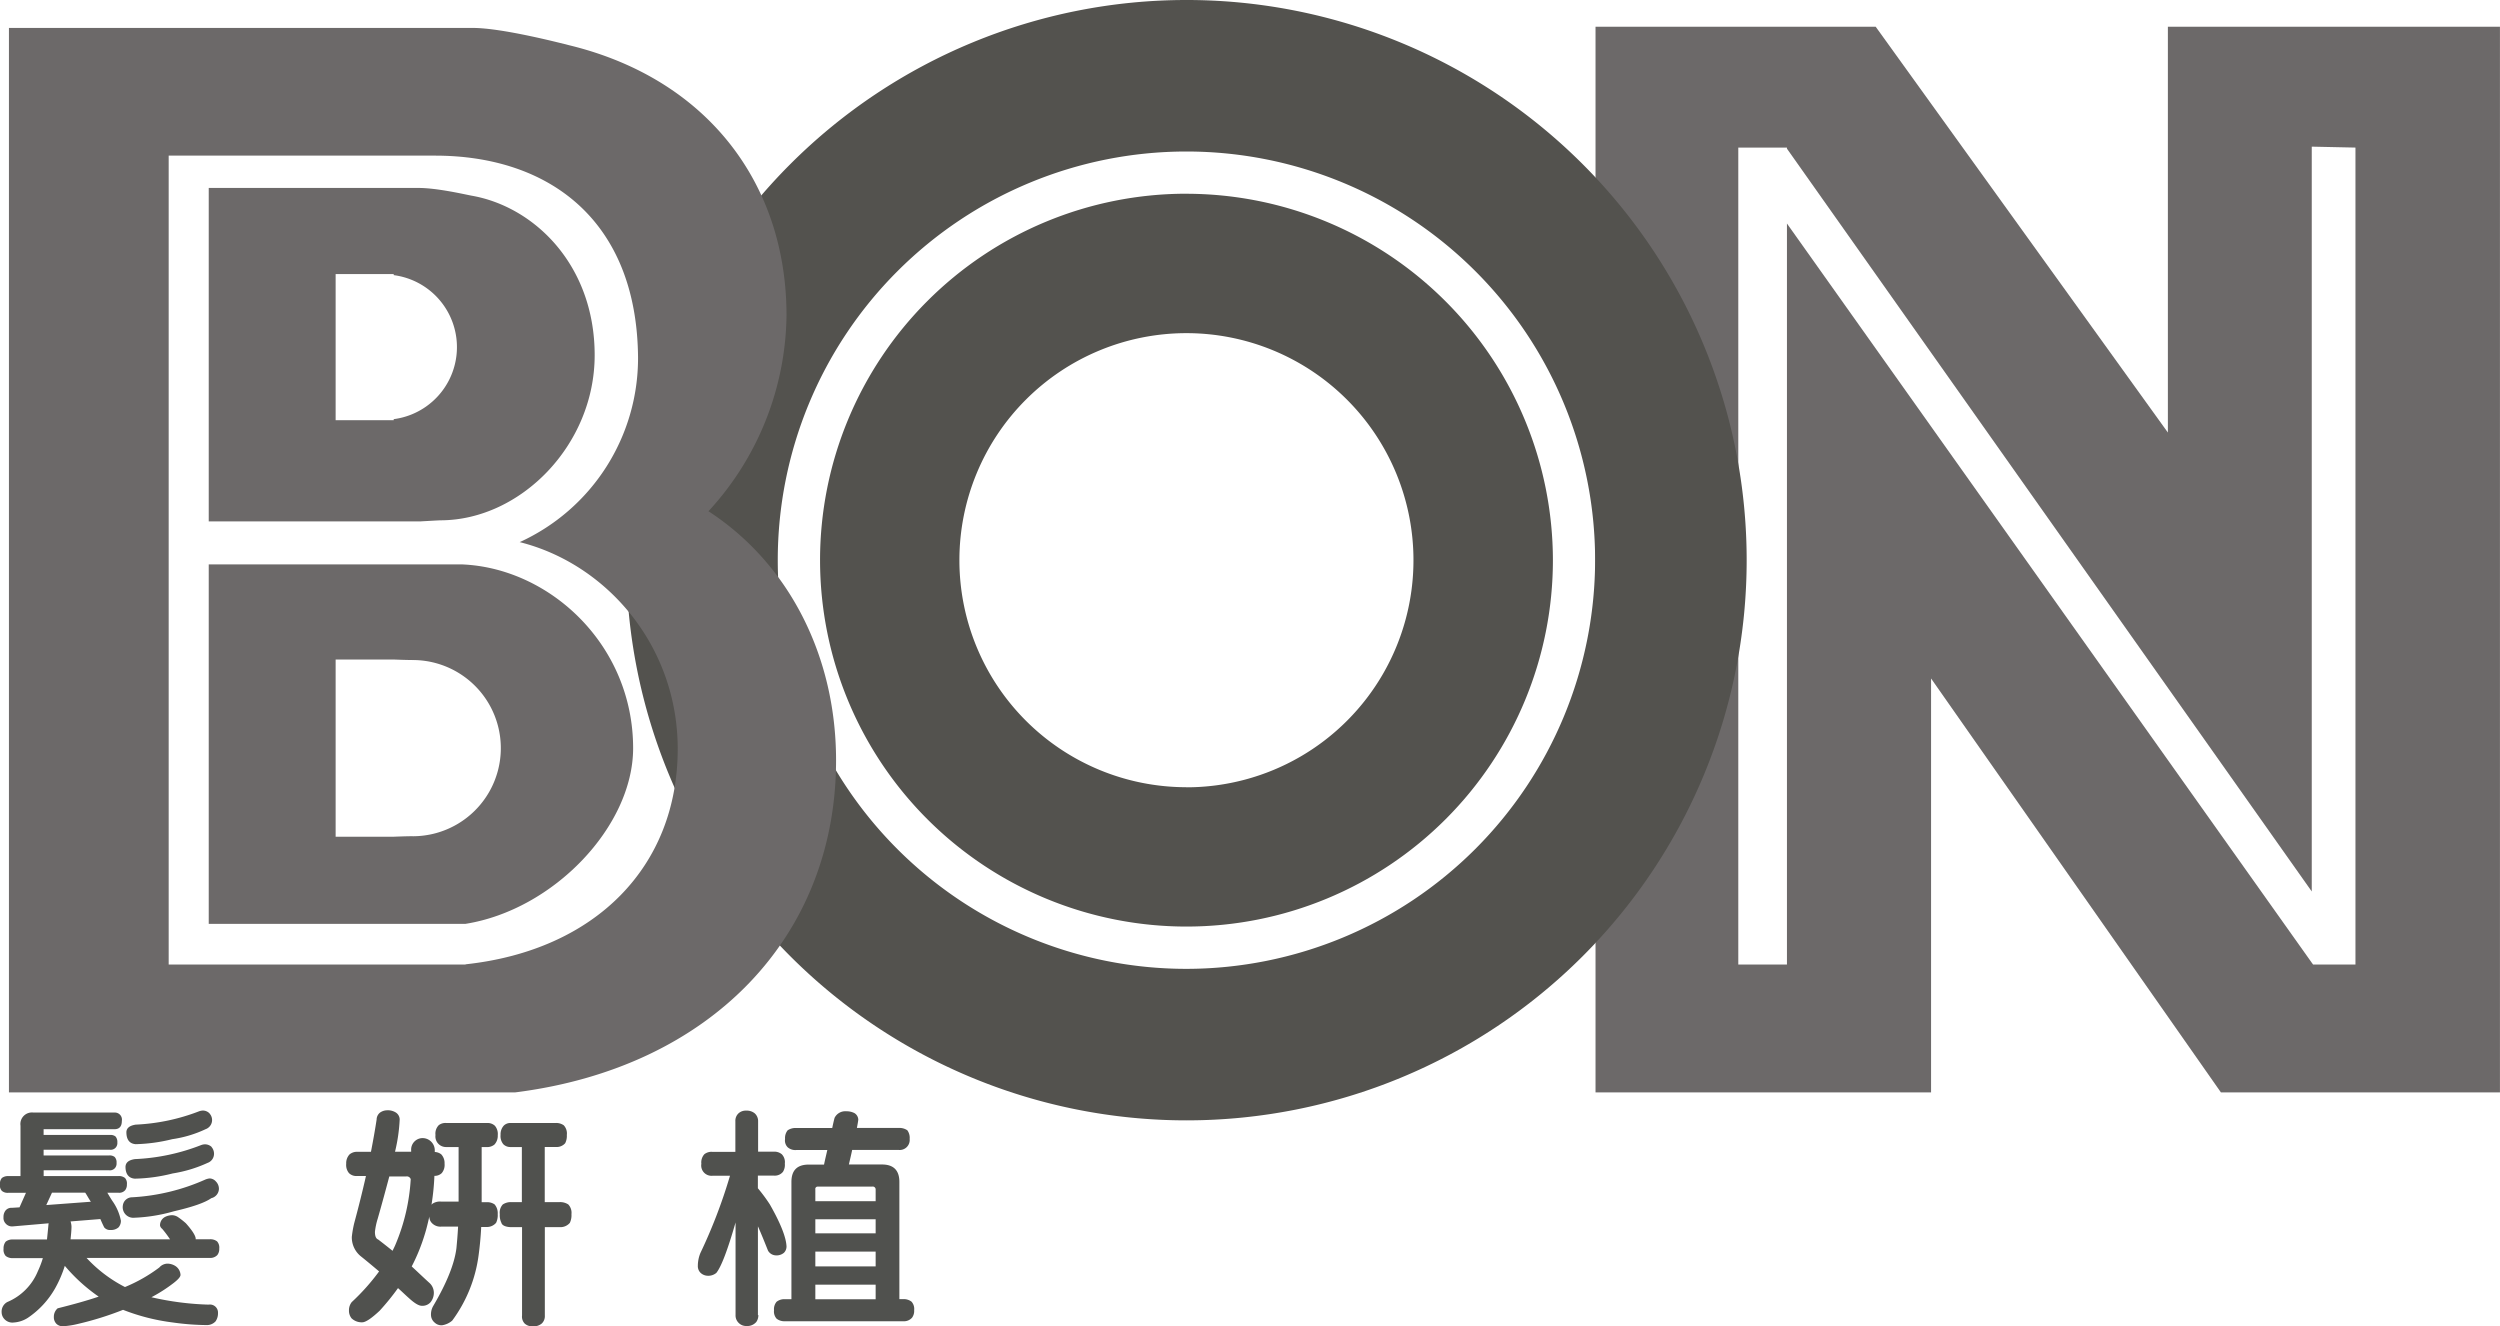
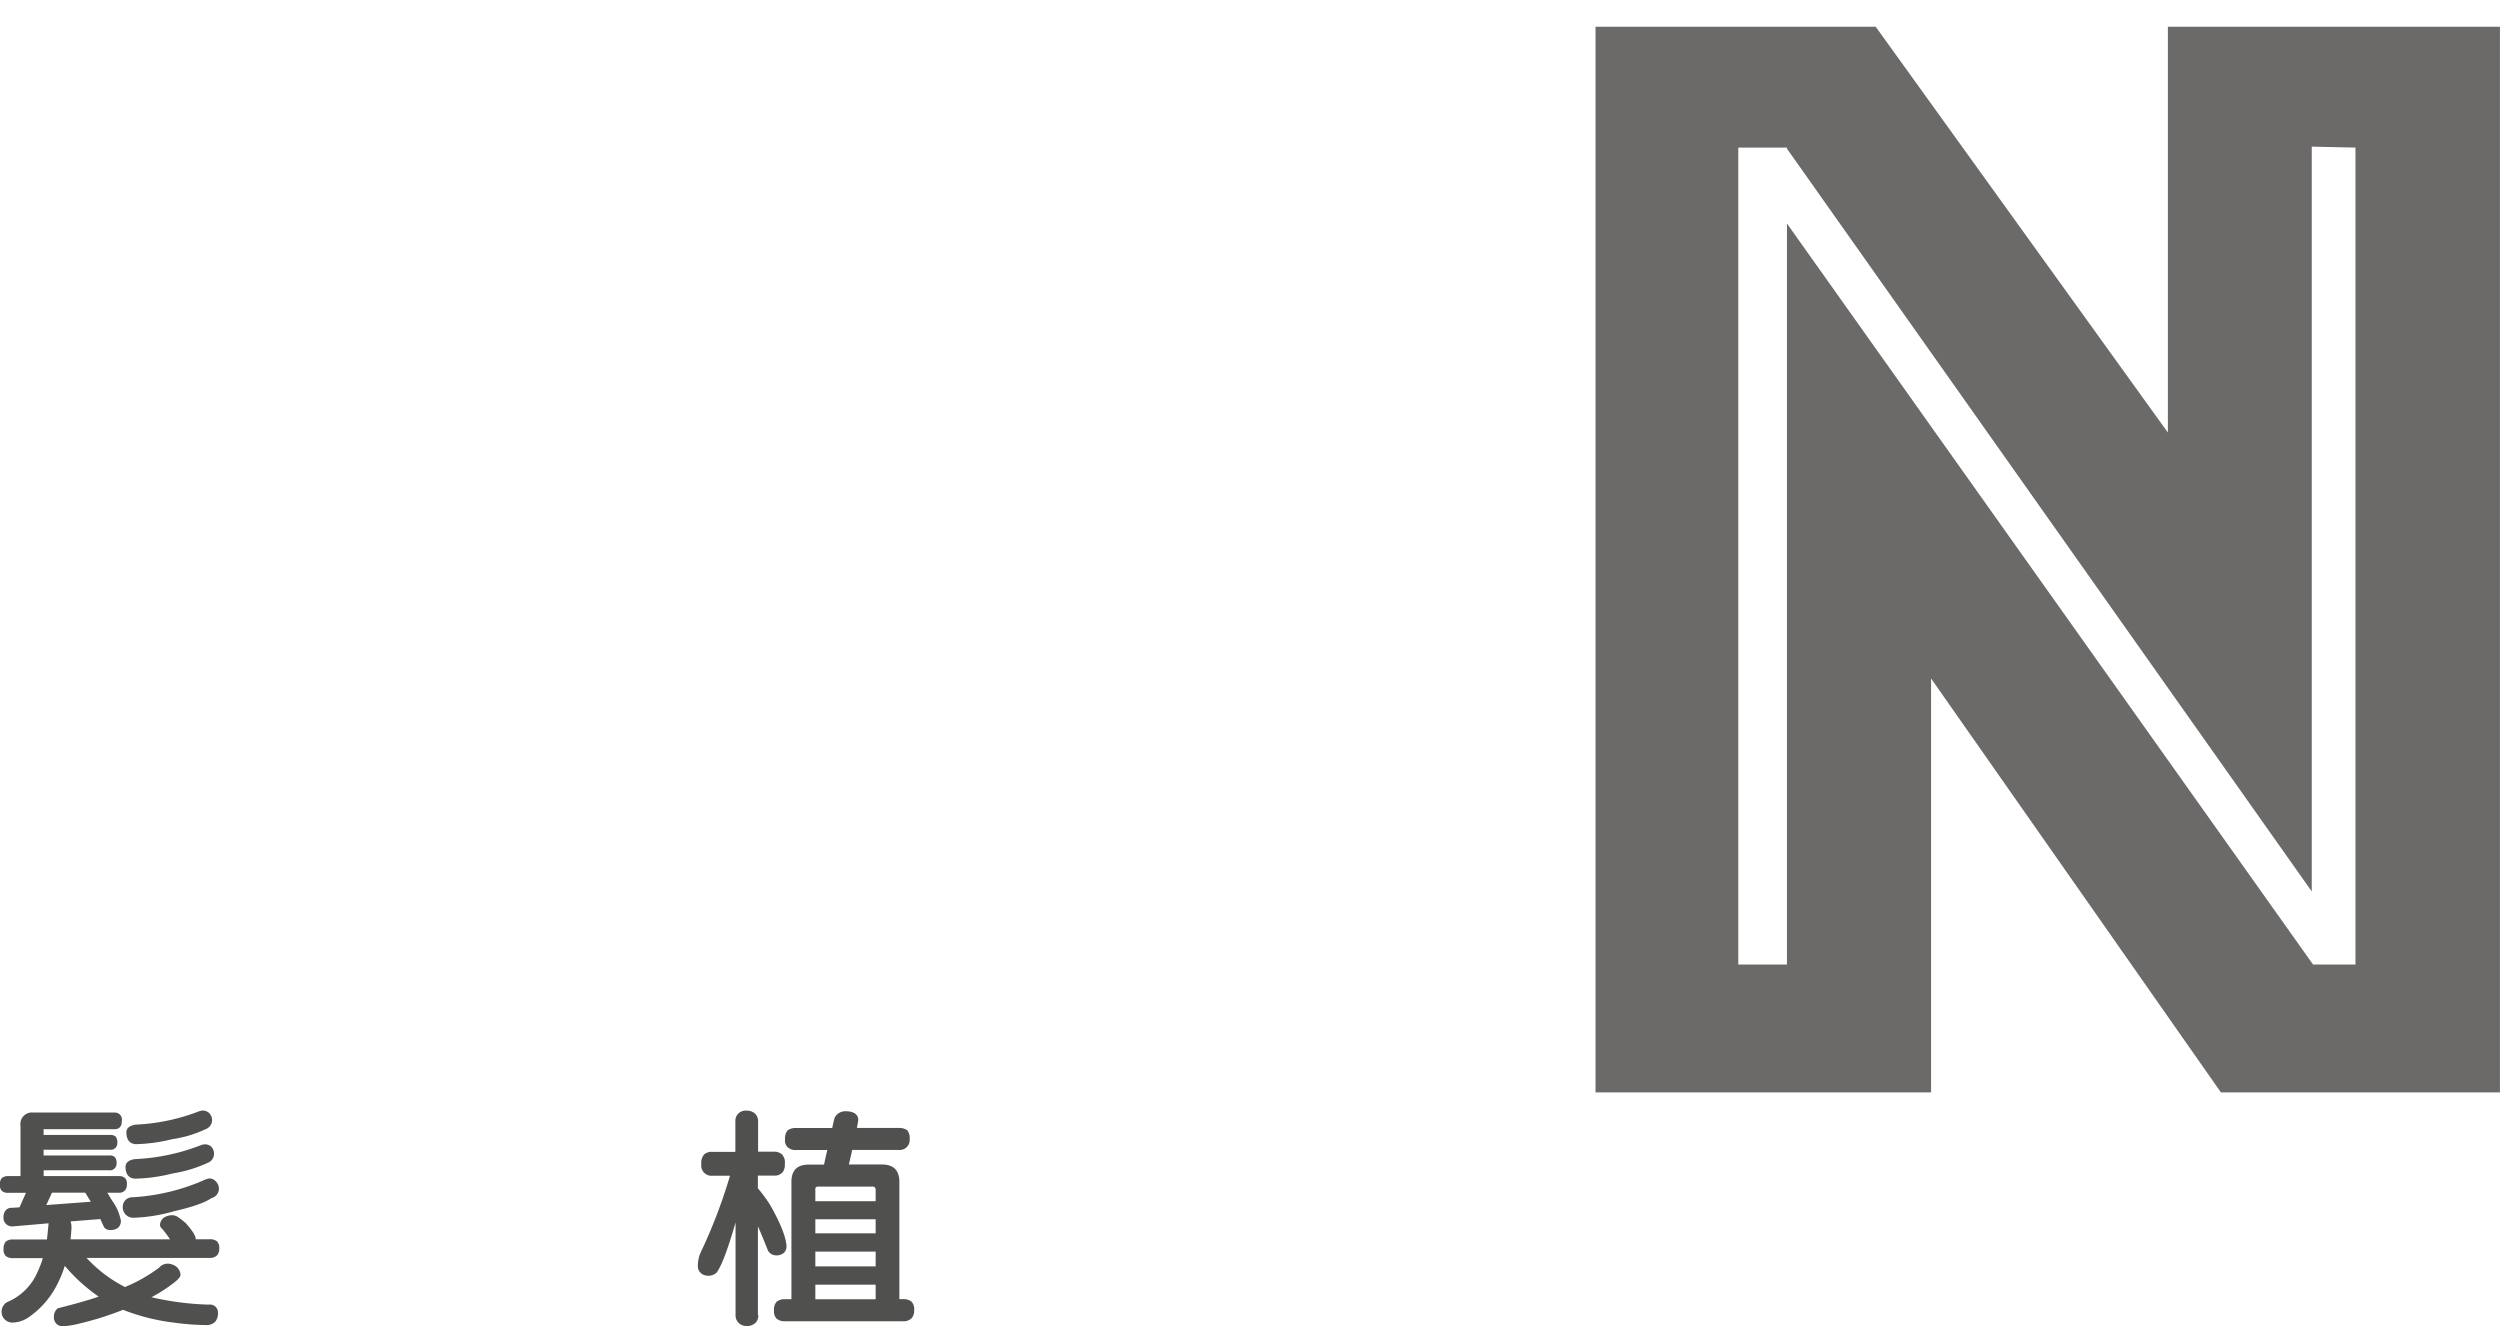
<svg xmlns="http://www.w3.org/2000/svg" id="圖層_1" data-name="圖層 1" viewBox="0 0 534.29 283.46">
  <defs>
    <style>.cls-1{fill:#6c6969;}.cls-2{fill:#53524e;}.cls-3{fill:#50514e;}</style>
  </defs>
  <title>bon-logo</title>
  <path class="cls-1" d="M493.81,74.46v86.72L431.37,74.46H371.49V302.21h71.71V213.74l61.95,88.47h59.63V74.46h-71ZM533.9,274.88h-9.06L412.4,116.51V274.88H402V100.28H412.4v0.23L524.56,259.26V100.08l9.34,0.2V274.88Z" transform="translate(-30.5 -68.74)" />
-   <path class="cls-2" d="M284.06,68.74A119.72,119.72,0,1,0,403.79,188.46,119.72,119.72,0,0,0,284.06,68.74Zm0,207.06a87.34,87.34,0,1,1,87.34-87.34A87.44,87.44,0,0,1,284.06,275.8Zm0-165.66a78.31,78.31,0,1,0,78.32,78.31A78.4,78.4,0,0,0,284.06,110.15Zm0,126.84a48.52,48.52,0,1,1,48.52-48.52A48.52,48.52,0,0,1,284.06,237Z" transform="translate(-30.5 -68.74)" />
-   <path class="cls-1" d="M124.7,179.94c17.05-.06,32.89-16.09,32.89-35.29s-12.82-31.72-26.29-34.09c-1-.17-7.45-1.7-11.51-1.65H75.11v71.26h45.26S124.32,179.94,124.7,179.94Zm-10.05-21.39H102.23V127.31h12.41v0.23a15.52,15.52,0,0,1,0,30.78v0.23Zm14.76,30.81H75.11v76.82H130c18.78-3,35.81-20.81,35.81-37.56C165.79,206.51,148,190.22,129.41,189.37Zm-10.7,58.09c-1.4,0-4.06.11-4.06,0.11H102.23V209.69h12.41s2.67,0.11,4.06.11A18.83,18.83,0,1,1,118.71,247.46ZM181.91,178a62.75,62.75,0,0,0,16.68-41.85c0-28.24-17-50.52-46.28-57.7-2-.5-14.48-3.74-20.76-3.74H32.41V302.21H140.54c42.08-5.28,68.64-33.51,68.64-71C209.18,209.05,199.17,189.23,181.91,178ZM130,274.83v0.05H66.55V102h56.92c24.34,0,43.17,13.8,43.39,43.18a43.22,43.22,0,0,1-25.29,39.42c18.65,4.67,33.77,22.24,33.77,44.19C175.34,253.9,157.8,271.82,130,274.83Z" transform="translate(-30.5 -68.74)" />
  <path class="cls-3" d="M192.57,349.77a2.44,2.44,0,0,1-.45,1.51,2.53,2.53,0,0,1-2.06.85,2.26,2.26,0,0,1-1.86-.85,2.2,2.2,0,0,1-.5-1.51V330c-1.7,5.92-3.06,9.48-4.11,10.78a2.68,2.68,0,0,1-2,.6,2.29,2.29,0,0,1-1.4-.65,2,2,0,0,1-.55-1.5,7.22,7.22,0,0,1,.55-2.71,111.89,111.89,0,0,0,6.32-16.5h-3.76a2.2,2.2,0,0,1-2.36-2.56,2.6,2.6,0,0,1,.65-2.05,2.46,2.46,0,0,1,1.71-.5h4.91V308.4a2.19,2.19,0,0,1,.65-1.7,2.28,2.28,0,0,1,1.7-.6,2.62,2.62,0,0,1,1.81.6,2.22,2.22,0,0,1,.7,1.7v6.47h3.36a2.48,2.48,0,0,1,1.7.55,2.43,2.43,0,0,1,.65,2,2.81,2.81,0,0,1-.4,1.76,2.25,2.25,0,0,1-2,.8h-3.36v2.71a34.91,34.91,0,0,1,2.56,3.46c2.31,4.06,3.46,7,3.56,8.93a1.89,1.89,0,0,1-.55,1.4,2.44,2.44,0,0,1-1.8.55,2,2,0,0,1-1.6-1c-0.7-1.75-1.4-3.51-2.16-5.21v19Zm7.07-3.36V321.34c0-2.46,1.2-3.71,3.71-3.71h3.26c0.2-1,.45-2,0.7-3.11h-6.67a2.46,2.46,0,0,1-1.81-.6,2.05,2.05,0,0,1-.55-1.76,2.64,2.64,0,0,1,.55-1.85,3,3,0,0,1,1.81-.5h7.72c0.15-.7.3-1.41,0.5-2.16a2.54,2.54,0,0,1,2.51-1.41,3.65,3.65,0,0,1,1.76.4,1.71,1.71,0,0,1,.8,1.41c-0.05.4-.15,1-0.3,1.75h8.93a3,3,0,0,1,1.85.5,2.72,2.72,0,0,1,.5,1.85,2.14,2.14,0,0,1-2.36,2.35h-9.93c-0.2,1-.45,2-0.7,3.11H219c2.46,0,3.71,1.25,3.71,3.71v25.07h0.8a2.67,2.67,0,0,1,1.81.55,2.34,2.34,0,0,1,.55,1.81,2.42,2.42,0,0,1-.45,1.6,2.31,2.31,0,0,1-1.91.76H198.28a2.67,2.67,0,0,1-1.81-.55,2.3,2.3,0,0,1-.55-1.8,2.44,2.44,0,0,1,.55-1.81,2.67,2.67,0,0,1,1.81-.55h1.35Zm18-23.47a0.61,0.61,0,0,0-.75-0.6H205.3a0.5,0.5,0,0,0-.55.6v2.51h12.89v-2.51Zm-12.89,9.38h12.89v-3H204.75v3Zm12.89,3.91H204.75v3.16h12.89v-3.16Zm0,10V343.3H204.75v3.11h12.89v-0.2Z" transform="translate(-30.5 -68.74)" />
-   <path class="cls-3" d="M152.63,328.23a3.75,3.75,0,0,1-.35,1.86,2.64,2.64,0,0,1-2.17.91h-3.17v18.88a2.16,2.16,0,0,1-.65,1.71,2.64,2.64,0,0,1-1.91.6,2.33,2.33,0,0,1-1.76-.6,2.14,2.14,0,0,1-.55-1.71V331h-2.41s-1.75,0-2-.92a3.72,3.72,0,0,1-.35-1.86,2.57,2.57,0,0,1,.65-2.07,3.09,3.09,0,0,1,1.76-.5h2.31V313.88h-2.41v0a2.11,2.11,0,0,1-1.54-.59,2.7,2.7,0,0,1-.6-2,2.75,2.75,0,0,1,.7-2,2,2,0,0,1,1.44-.55h9.66a2.78,2.78,0,0,1,1.71.5,2.56,2.56,0,0,1,.65,2.06,3.42,3.42,0,0,1-.35,1.76,2.41,2.41,0,0,1-2,.81h-2.37v11.78h3.17a3.17,3.17,0,0,1,1.86.5A2.58,2.58,0,0,1,152.63,328.23Zm-16.41-2.07a2.89,2.89,0,0,1,.65,2.06,3.73,3.73,0,0,1-.35,1.86,2.58,2.58,0,0,1-1.94.89l-1.24,0c-0.1,2.11-.3,4.13-0.55,6a30.09,30.09,0,0,1-5.64,14,4.26,4.26,0,0,1-2.17,1,2.1,2.1,0,0,1-1.56-.55,2.17,2.17,0,0,1-.81-1.61,3.57,3.57,0,0,1,.5-2c2.87-4.88,4.53-9,4.94-12.34,0.1-1.11.25-2.62,0.35-4.58h-3.63a2.48,2.48,0,0,1-1.86-.66,1.94,1.94,0,0,1-.65-1.51c-0.3,1.31-.6,2.62-1,3.88a40,40,0,0,1-2.77,6.8c1.31,1.21,2.52,2.37,3.73,3.47a2.85,2.85,0,0,1,1,2.17,3.2,3.2,0,0,1-.76,2.07,2.32,2.32,0,0,1-1.81.7c-0.65,0-1.56-.55-2.72-1.61-0.81-.71-1.56-1.46-2.37-2.17a51.19,51.19,0,0,1-3.93,4.84c-1.61,1.51-2.82,2.36-3.58,2.46a3.13,3.13,0,0,1-2.42-.85,2.6,2.6,0,0,1-.55-1.71,2.77,2.77,0,0,1,.6-1.76,46,46,0,0,0,5.84-6.55c-1.26-1.06-2.52-2.12-3.83-3.17a5.19,5.19,0,0,1-2-4.23,23.64,23.64,0,0,1,.5-2.87c0.91-3.37,1.76-6.75,2.52-10.12h-1.86a2.26,2.26,0,0,1-1.76-.61,2.7,2.7,0,0,1-.6-2,2.73,2.73,0,0,1,.71-2,2.44,2.44,0,0,1,1.66-.56h2.92c0.45-2.32.86-4.58,1.21-6.9a1.94,1.94,0,0,1,.7-1.46,2.68,2.68,0,0,1,1.46-.51,3.24,3.24,0,0,1,1.91.45,1.8,1.8,0,0,1,.86,1.51,36.16,36.16,0,0,1-1,6.9h3.45v-0.31a2.46,2.46,0,0,1,2.43-2.61,2.62,2.62,0,0,1,2.62,2.62s0,0.13,0,.35a2.39,2.39,0,0,1,1.39.51,2.73,2.73,0,0,1,.7,2,2.7,2.7,0,0,1-.6,2,2.16,2.16,0,0,1-1.57.59,51.55,51.55,0,0,1-.62,6.16l0.2-.2a2.86,2.86,0,0,1,1.86-.46h3.73V313.88h-2.57a2.27,2.27,0,0,1-2.37-2.57,2.56,2.56,0,0,1,.71-2.11,2.34,2.34,0,0,1,1.66-.45h8.65a2.22,2.22,0,0,1,1.69.6,2.7,2.7,0,0,1,.6,2,2.75,2.75,0,0,1-.71,2,2.44,2.44,0,0,1-1.59.54h-1.14v11.78h1.14A2.7,2.7,0,0,1,136.23,326.16Zm-17.95-5.44a0.88,0.88,0,0,0-1-.55H113.7c-0.71,2.67-1.51,5.64-2.47,9a14.77,14.77,0,0,0-.6,2.82c0,0.91.2,1.46,0.7,1.66,1.06,0.81,2.07,1.61,3.07,2.41,0.2-.45.45-0.9,0.65-1.41A42.06,42.06,0,0,0,118.28,320.73Z" transform="translate(-30.5 -68.74)" />
  <path class="cls-3" d="M56.54,308.29c0,1.22-.56,1.78-1.58,1.78H39.82v1.23H54a1.7,1.7,0,0,1,1.17.31,1.74,1.74,0,0,1,.41,1.27,1.49,1.49,0,0,1-.31,1.07,1.42,1.42,0,0,1-1.27.51H39.82v1.22h14A1.71,1.71,0,0,1,55,316a1.66,1.66,0,0,1,.41,1.27,1.49,1.49,0,0,1-.31,1.07,1.42,1.42,0,0,1-1.27.51h-14v1.23h16a2.1,2.1,0,0,1,1.38.41,1.76,1.76,0,0,1,.41,1.37,1.94,1.94,0,0,1-.36,1.23,1.67,1.67,0,0,1-1.43.56H53.44c0.31,0.51.66,1.12,1.07,1.74a10.92,10.92,0,0,1,1.83,4.23,2.11,2.11,0,0,1-.51,1.43,2.41,2.41,0,0,1-1.68.56,1.58,1.58,0,0,1-1.38-.56c-0.31-.61-0.56-1.17-0.82-1.78l-6.37.51a4,4,0,0,1,.2,1.07c0,0.81-.1,1.74-0.2,2.75H66.84a23.59,23.59,0,0,0-1.68-2.24,1.16,1.16,0,0,1-.46-0.71,2,2,0,0,1,1-1.79,3.36,3.36,0,0,1,1.63-.41,2.34,2.34,0,0,1,1.22.41,16.26,16.26,0,0,1,1.68,1.32c1.32,1.48,2,2.55,2.09,3.21v0.2h3a2.34,2.34,0,0,1,1.58.46,2,2,0,0,1,.46,1.53,2.11,2.11,0,0,1-.41,1.38,2.07,2.07,0,0,1-1.63.62H49a29.37,29.37,0,0,0,8.21,6.22,33.3,33.3,0,0,0,7.34-4.18,2.36,2.36,0,0,1,1.78-.82,3.27,3.27,0,0,1,1.58.46,2.41,2.41,0,0,1,1.17,1.94c0,0.41-.51,1-1.53,1.78a32.47,32.47,0,0,1-4.69,3,61.68,61.68,0,0,0,12.23,1.58,1.72,1.72,0,0,1,2,1.78,3,3,0,0,1-.51,1.78,2.5,2.5,0,0,1-1.89.81,54.44,54.44,0,0,1-7.29-.56,43.91,43.91,0,0,1-10.6-2.7,67.1,67.1,0,0,1-9.59,3,18.26,18.26,0,0,1-3.21.51,1.94,1.94,0,0,1-1.43-.51,2,2,0,0,1-.56-1.48,2.37,2.37,0,0,1,.81-1.84c3.26-.82,6.22-1.63,8.77-2.5a36.73,36.73,0,0,1-7.24-6.58,25.13,25.13,0,0,1-2.09,4.84,18.71,18.71,0,0,1-5.81,6.27,6.29,6.29,0,0,1-3,1,2.32,2.32,0,0,1-1.89-.61,2.16,2.16,0,0,1-.71-1.58,2.31,2.31,0,0,1,1.22-2.19,12.12,12.12,0,0,0,6.52-6.58,20.18,20.18,0,0,0,1.07-2.8H33.25a2.29,2.29,0,0,1-1.53-.46,2,2,0,0,1-.46-1.53,2.27,2.27,0,0,1,.46-1.53,2.28,2.28,0,0,1,1.53-.46h7.29c0.1-.92.2-1.94,0.3-3,0-.16.05-0.31,0.05-0.46l-7.65.66a1.78,1.78,0,0,1-1.53-.61,1.72,1.72,0,0,1-.46-1.37,2.19,2.19,0,0,1,.41-1.38,1.61,1.61,0,0,1,1.38-.61l1.63-.1,1.38-3.11H32.28a1.86,1.86,0,0,1-1.38-.41,1.71,1.71,0,0,1-.41-1.38,1.86,1.86,0,0,1,.41-1.37,2.1,2.1,0,0,1,1.38-.41h2.6V309.31a2.47,2.47,0,0,1,2.75-2.8H55A1.51,1.51,0,0,1,56.54,308.29Zm-7.8,15.39c-0.05,0-.05-0.05,0-0.05H41.61l-1.22,2.65,9.53-.71C49.51,325,49.15,324.29,48.75,323.68Zm27.94-2.4a2.25,2.25,0,0,1,.61,1.53,2.12,2.12,0,0,1-1.63,2c-1.43,1-4.08,1.89-8,2.8A35.43,35.43,0,0,1,58.94,329a2.26,2.26,0,0,1-2.19-2.6,2,2,0,0,1,2-1.78,44.24,44.24,0,0,0,15.7-3.82,3.68,3.68,0,0,1,.82-0.21A1.82,1.82,0,0,1,76.68,321.29Zm-1-7.44a2.19,2.19,0,0,1,.56,1.43,2.06,2.06,0,0,1-1.38,2,28.49,28.49,0,0,1-7.44,2.25,35.62,35.62,0,0,1-8.1,1.12c-1.33-.1-2-1-2-2.55,0.05-.92.71-1.43,2-1.63a43.91,43.91,0,0,0,14.17-3,2.52,2.52,0,0,1,.76-0.16A2.1,2.1,0,0,1,75.71,313.84Zm-0.41-7.14a2.07,2.07,0,0,1-.82,3.36,25,25,0,0,1-7.14,2.14,35.86,35.86,0,0,1-7.8,1.07q-2-.15-2-2.6c0.05-.87.71-1.38,2-1.58a42.75,42.75,0,0,0,13.56-2.86,3.19,3.19,0,0,1,.76-0.15A2,2,0,0,1,75.3,306.71Z" transform="translate(-30.5 -68.74)" />
</svg>